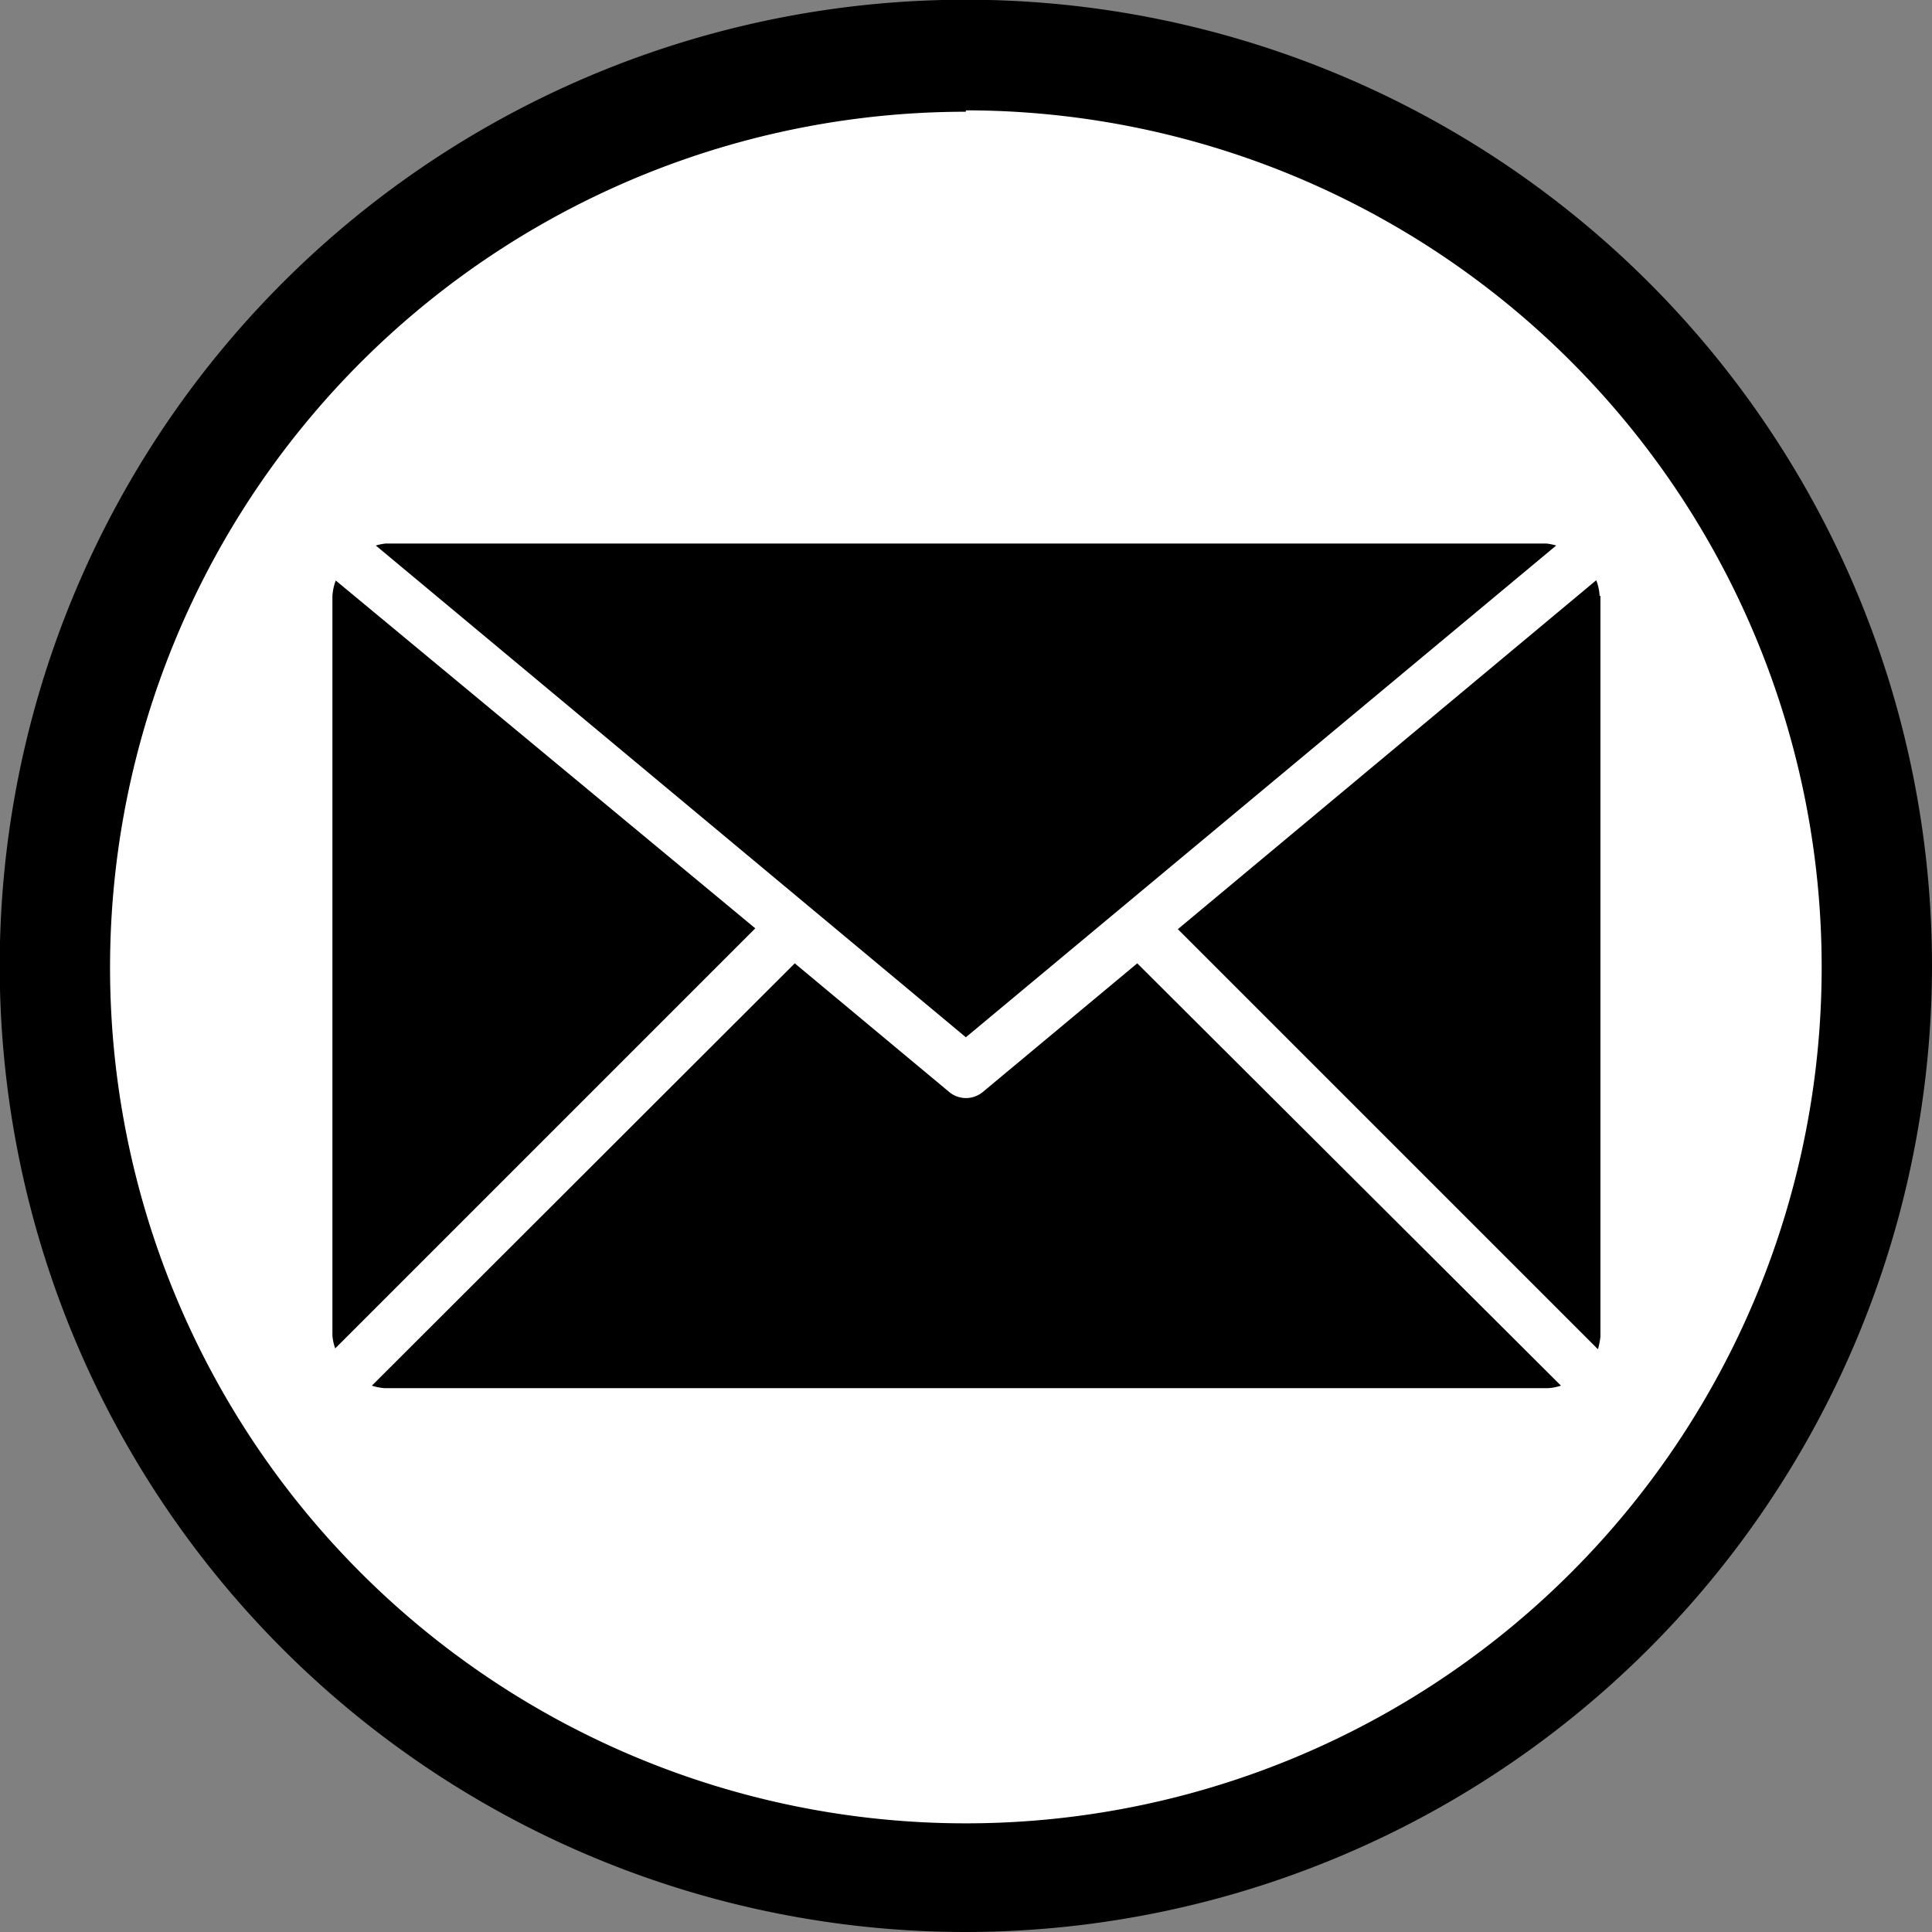
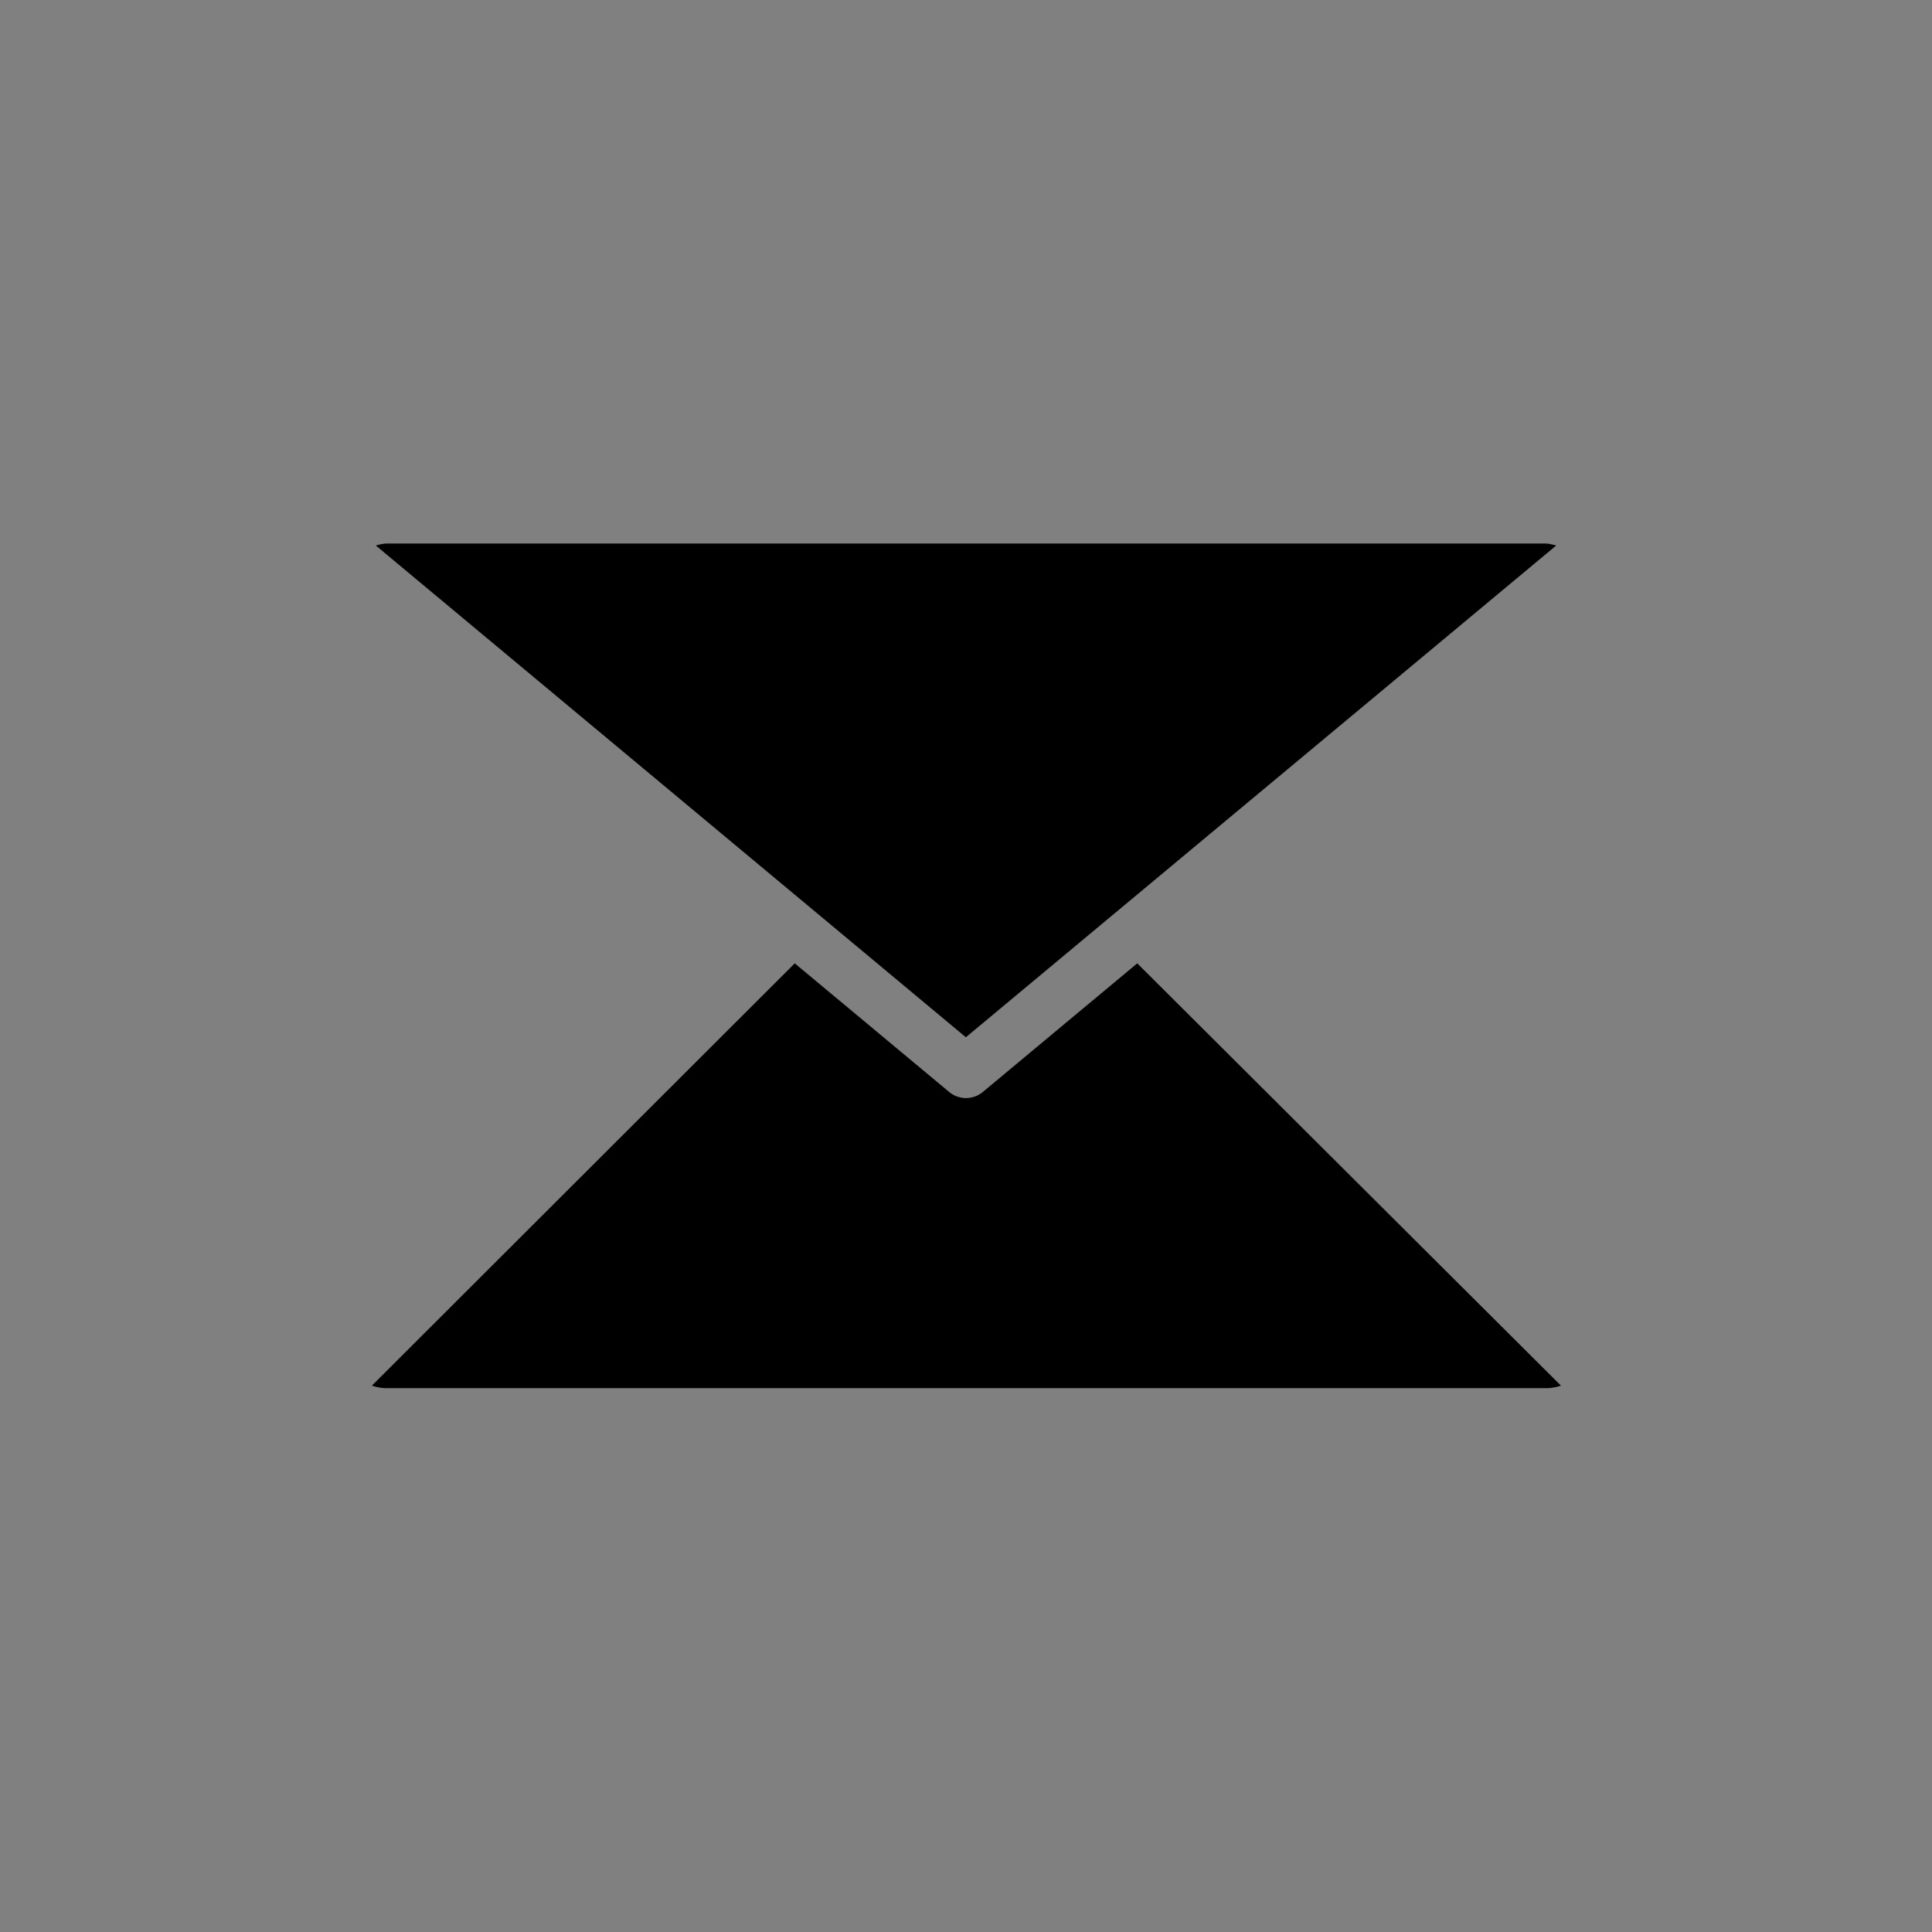
<svg xmlns="http://www.w3.org/2000/svg" id="Layer_1" data-name="Layer 1" viewBox="0 0 68.99 68.99">
  <rect x="0" y="0" width="68.99" height="68.99" fill="#808080" stroke="none" />
  <defs>
    <style>.cls-1{fill:#fff;}</style>
  </defs>
-   <path class="cls-1" d="M77.74,45.21A32.53,32.53,0,1,1,45.21,12.69,32.52,32.52,0,0,1,77.74,45.21" transform="translate(-10.72 -10.72)" />
-   <path d="M45.21,79.71a34.5,34.5,0,1,1,34.5-34.5,34.53,34.53,0,0,1-34.5,34.5m0-65A30.56,30.56,0,1,0,75.77,45.21,30.59,30.59,0,0,0,45.21,14.66Z" transform="translate(-10.72 -10.72)" />
  <path d="M45.21,47.76,66.29,30.2a2.05,2.05,0,0,0-.34-.07H24.48a2.05,2.05,0,0,0-.34.07L45.21,47.76" transform="translate(-10.72 -10.72)" />
-   <path d="M67.84,32a1.75,1.75,0,0,0-.12-.56L52.78,43.9l15,15a2.34,2.34,0,0,0,.09-.46V32" transform="translate(-10.72 -10.72)" />
-   <path d="M22.71,31.45a1.81,1.81,0,0,0-.12.57V58.41a1.8,1.8,0,0,0,.1.46l15-15L22.71,31.45" transform="translate(-10.72 -10.72)" />
  <path d="M51.33,45.12l-5.51,4.59a.94.94,0,0,1-1.21,0L39.1,45.12,24,60.2a1.79,1.79,0,0,0,.46.09H66a1.79,1.79,0,0,0,.46-.09L51.33,45.12" transform="translate(-10.72 -10.72)" />
</svg>